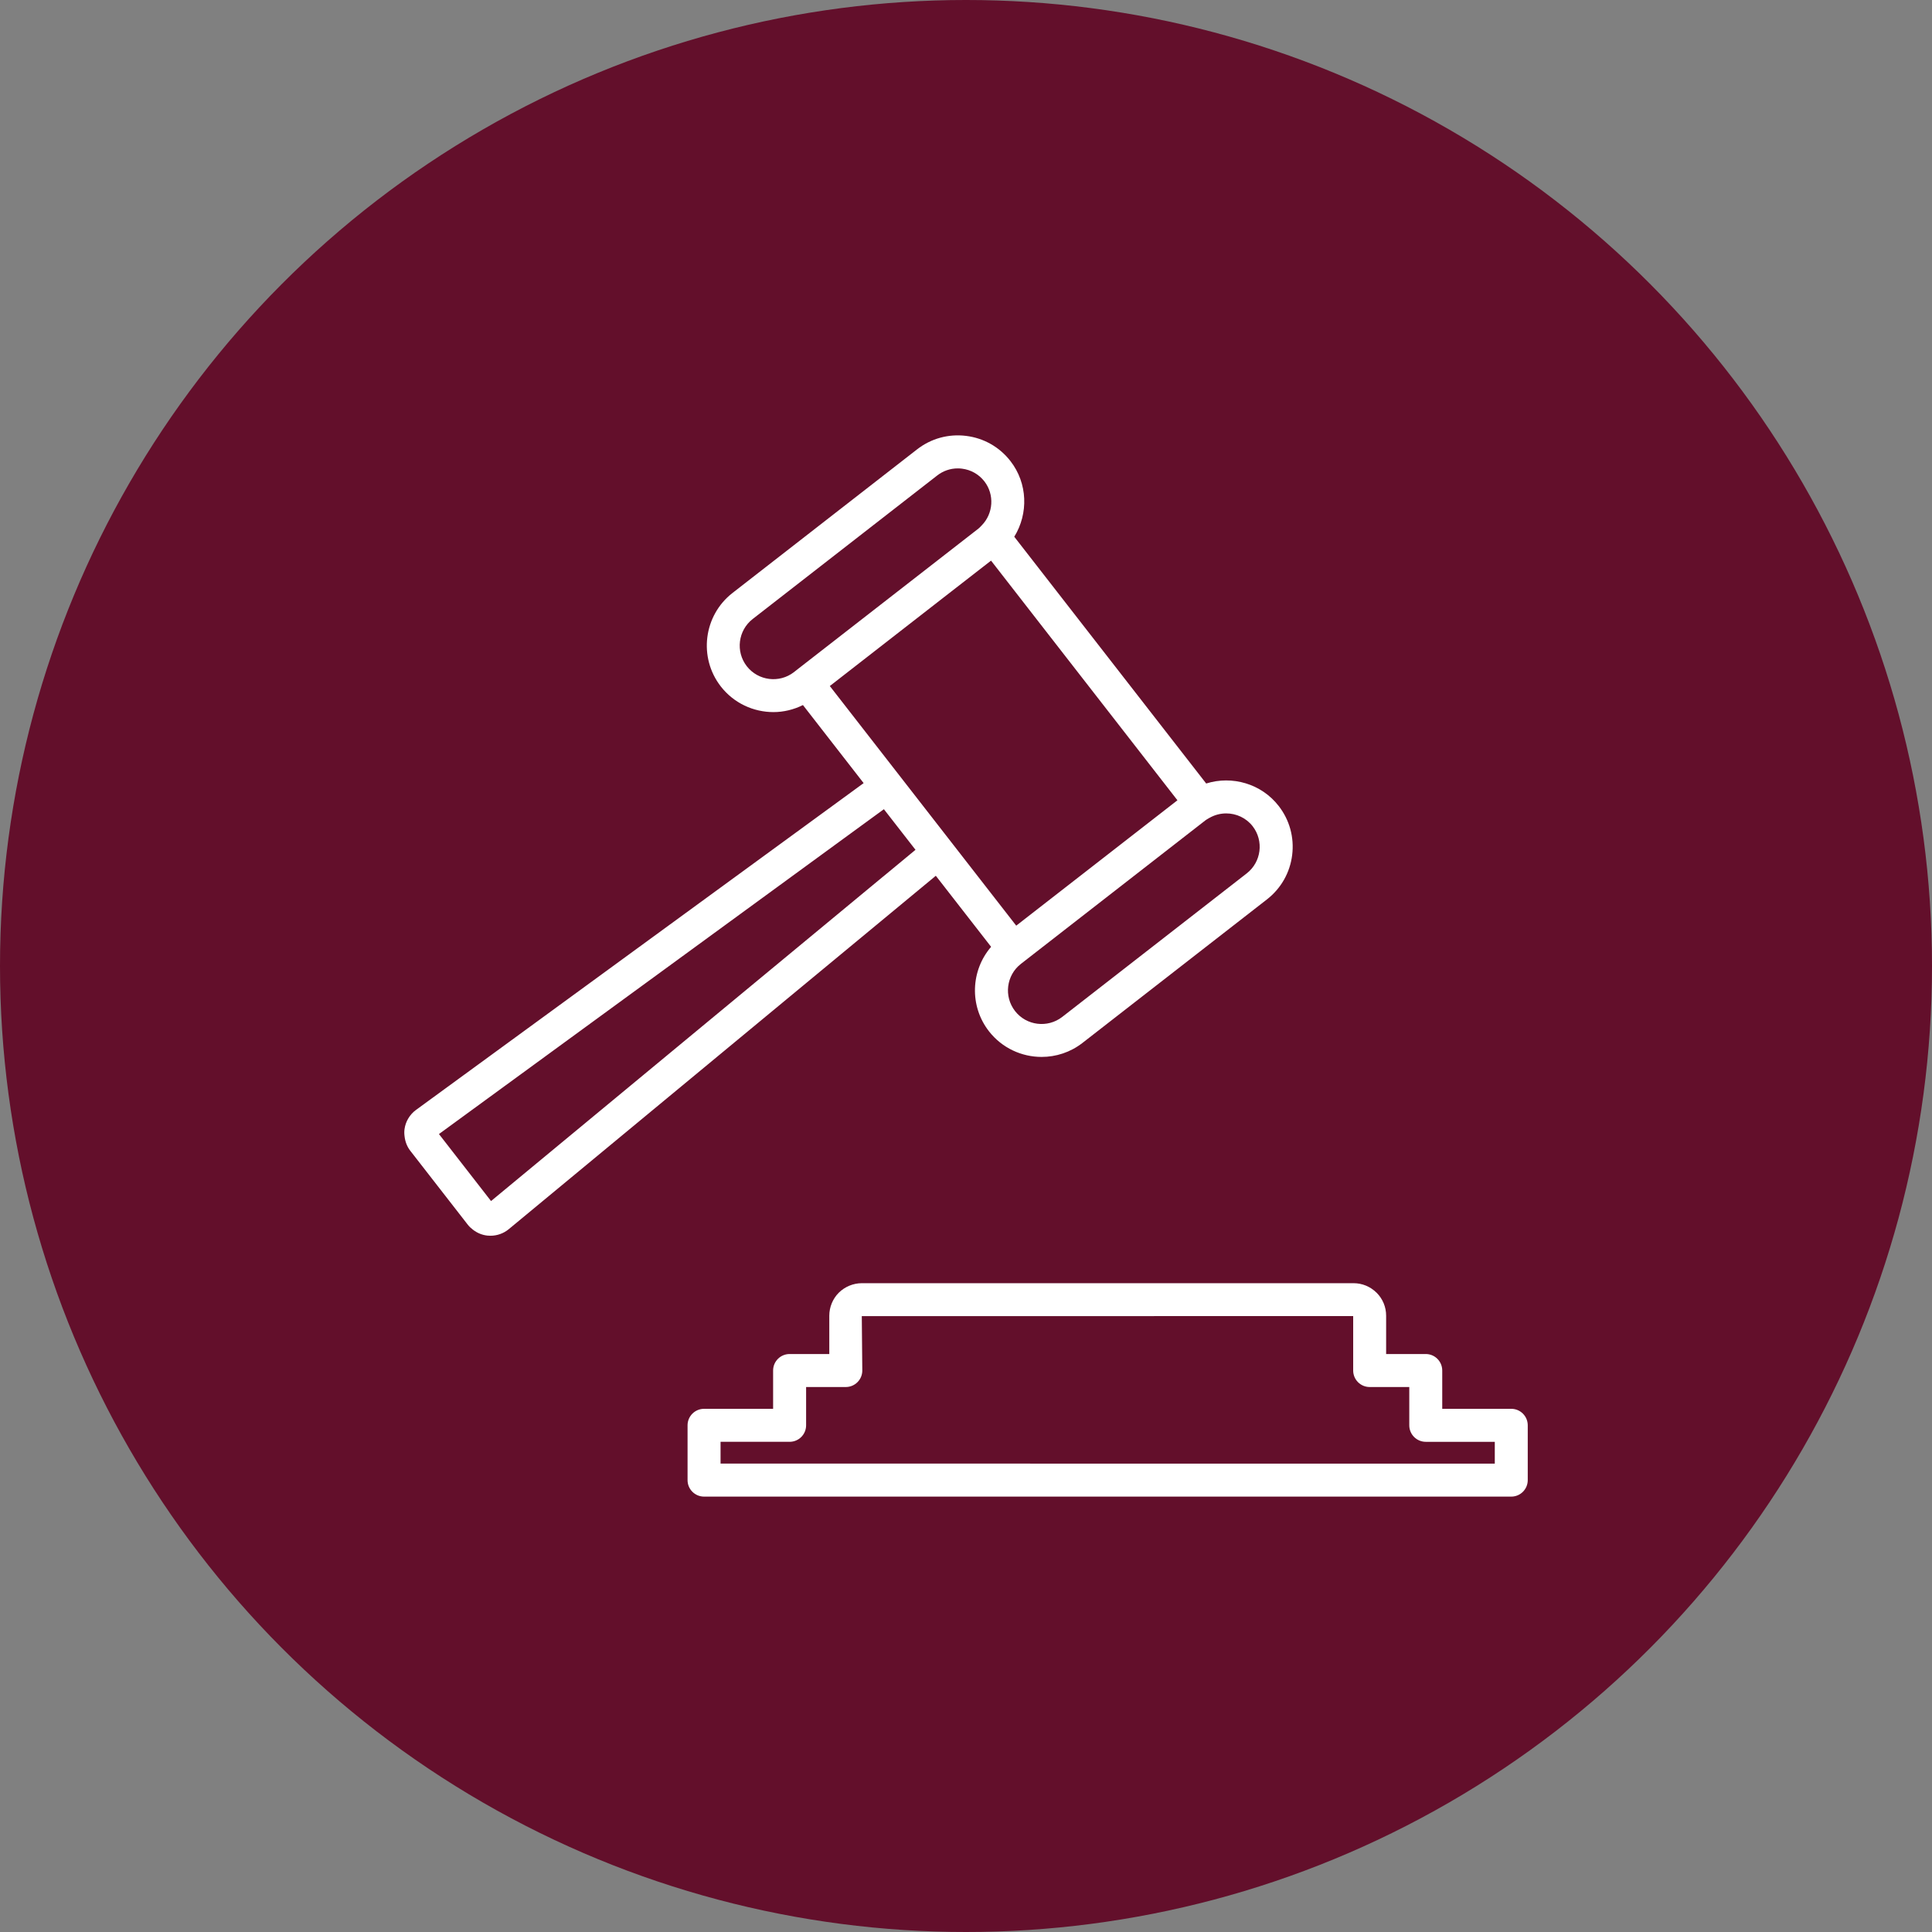
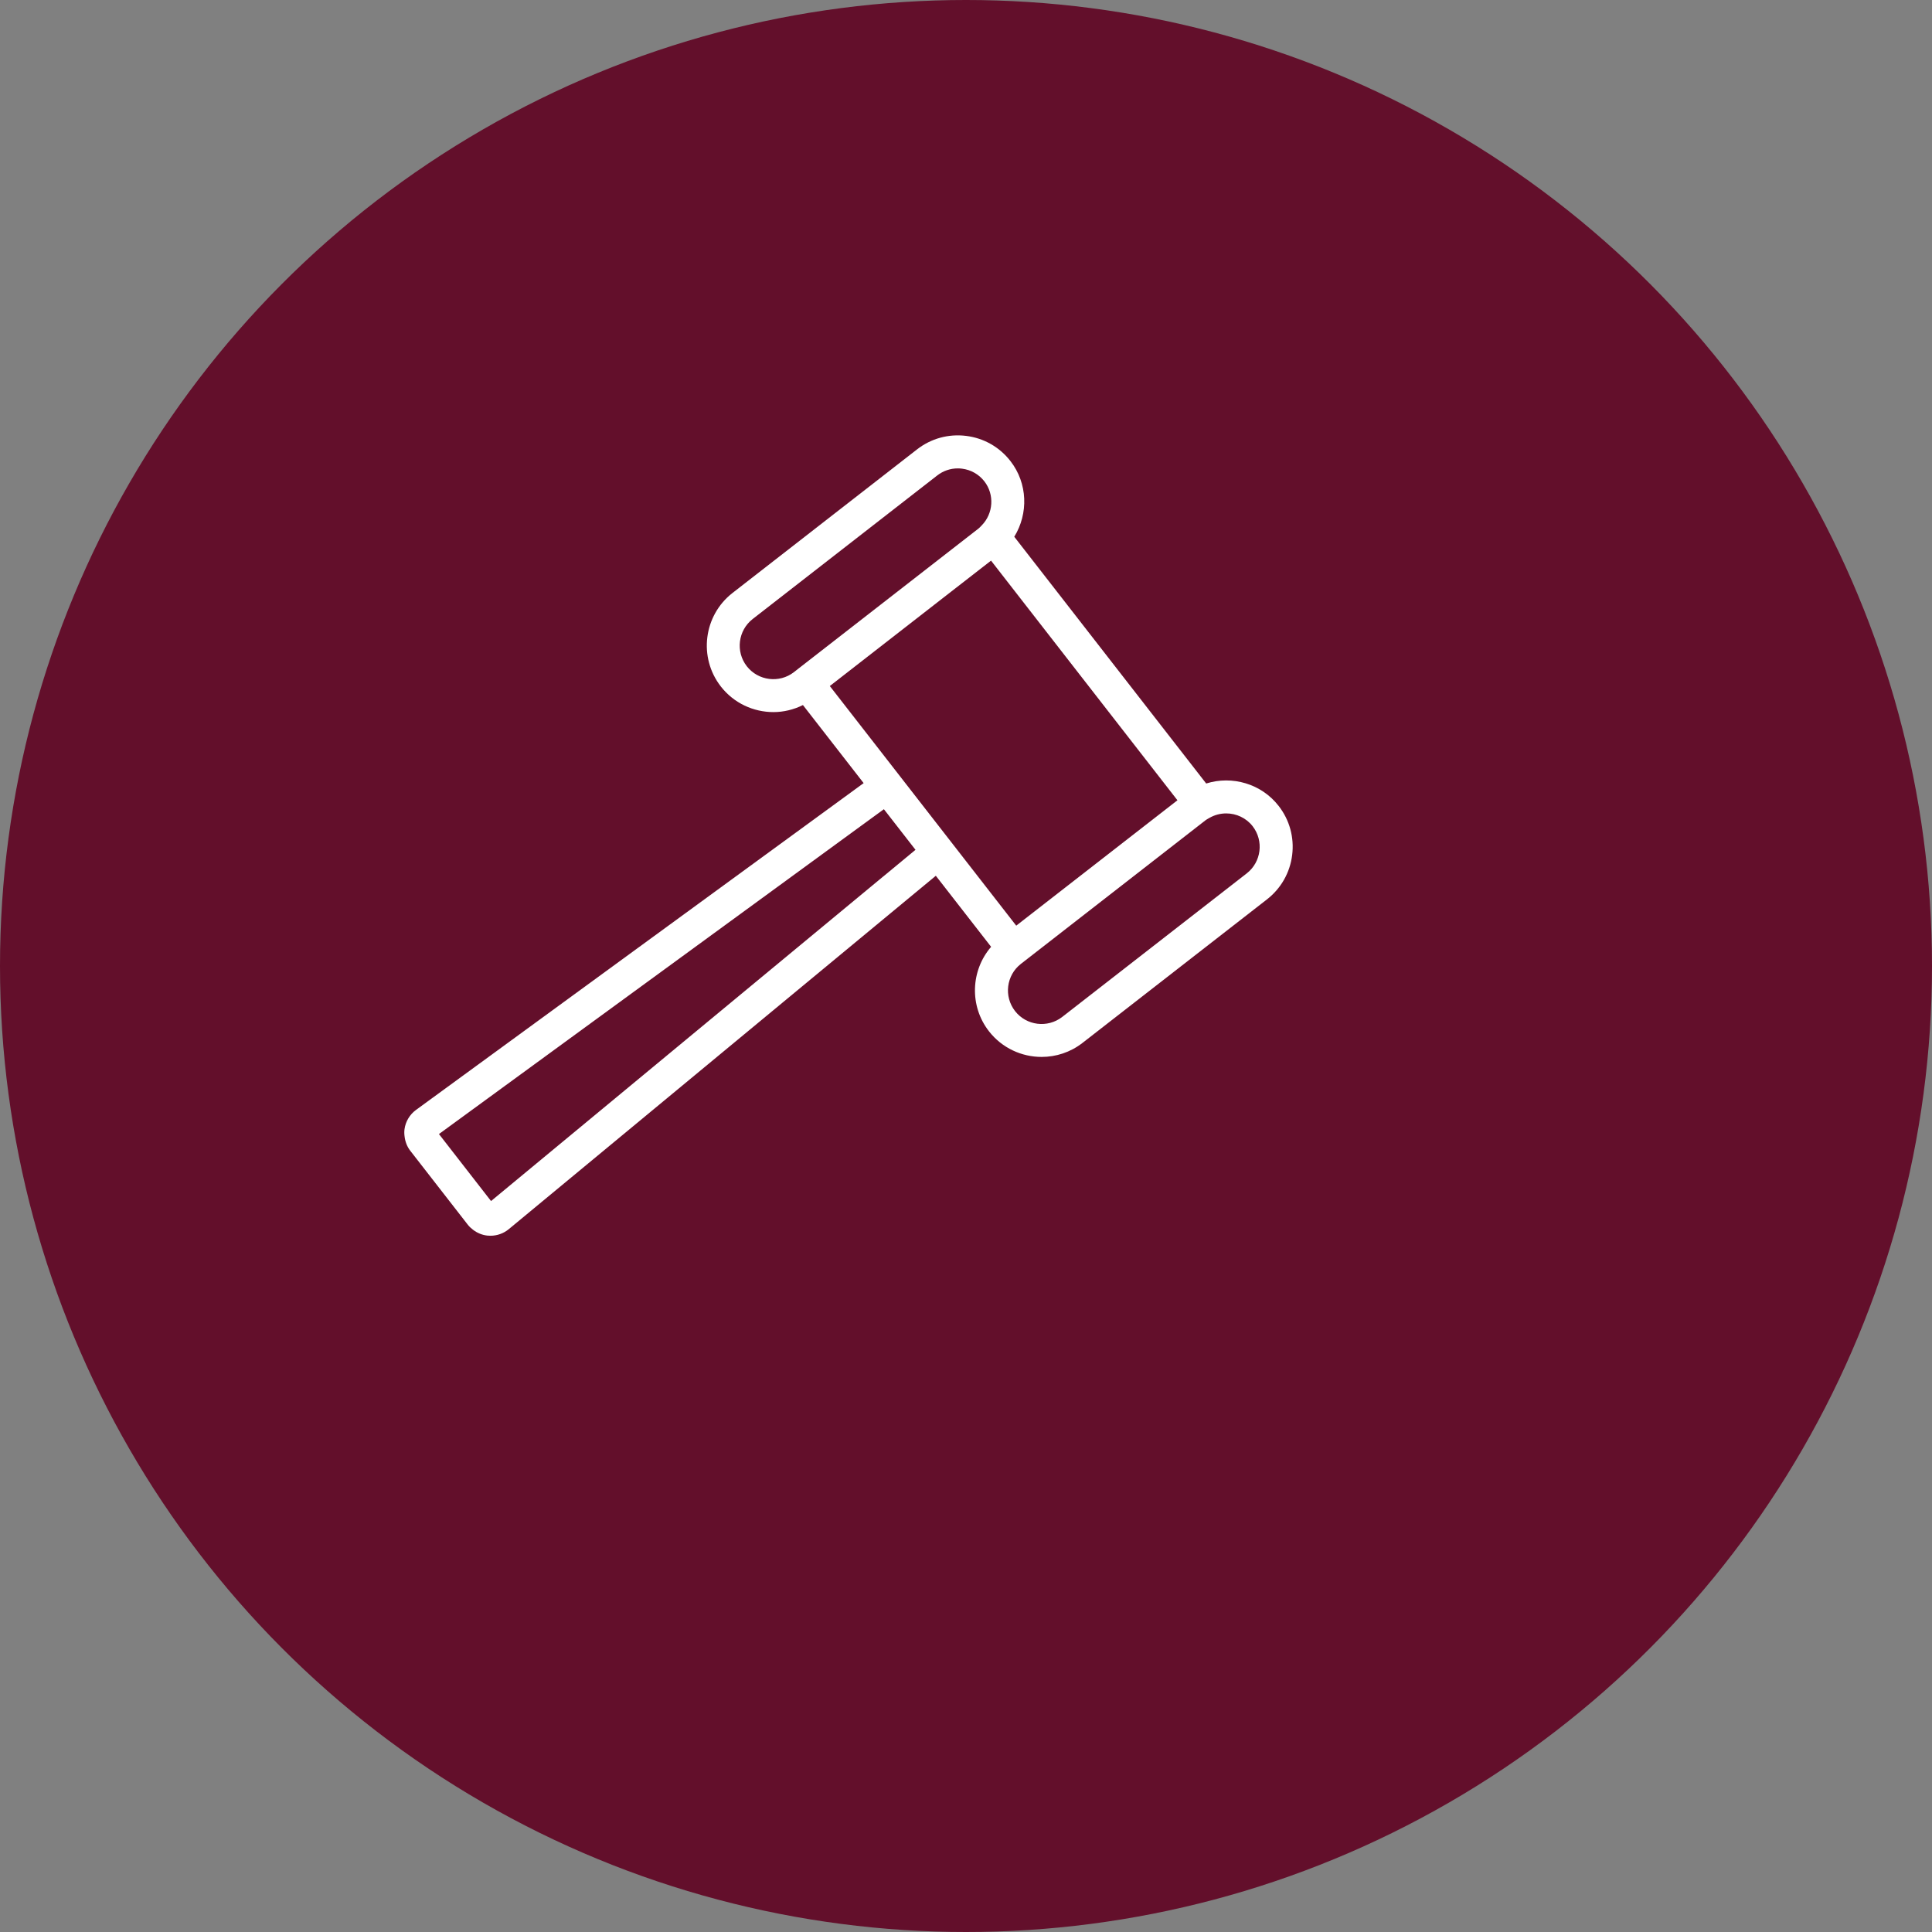
<svg xmlns="http://www.w3.org/2000/svg" id="Camada_1" viewBox="0 0 500 500">
  <rect x="0" y="0" width="500" height="500" fill="#808080" stroke="none" />
  <defs>
    <style>.cls-1{fill:#fff;}.cls-2{fill:#630f2b;}</style>
  </defs>
  <circle class="cls-2" cx="250" cy="250" r="250" />
  <g>
-     <path class="cls-1" d="M356.27,334.56s-.01-.02-.03-.02c-1.6-1.58-3.7-2.45-5.93-2.45h-127.28c-2.2,0-4.37,.9-5.95,2.46-1.57,1.56-2.46,3.74-2.46,5.95v9.92h-10.27c-2.36,0-4.27,1.91-4.27,4.27v9.91h-17.87c-2.35,0-4.27,1.91-4.27,4.27v14.18c0,2.36,1.91,4.27,4.27,4.27h208.91c2.35,0,4.26-1.91,4.26-4.27v-14.18c0-2.36-1.91-4.27-4.26-4.27h-17.87v-9.91c0-2.36-1.91-4.27-4.26-4.27h-10.26v-9.92c0-2.24-.87-4.35-2.46-5.94Zm8.45,24.4v9.91c0,2.36,1.91,4.27,4.27,4.27h17.86v5.64H186.48v-5.64h17.87c2.36,0,4.27-1.91,4.27-4.27v-9.91h10.27c2.36,0,4.27-1.91,4.27-4.27l-.13-14.07,127.17-.02v14.09c0,2.36,1.91,4.27,4.27,4.27h10.26Z" />
    <path class="cls-1" d="M256.47,245.07c-5.23,6.09-5.65,15.24-.53,21.82,3.4,4.36,8.49,6.64,13.63,6.64,3.7,0,7.43-1.18,10.57-3.62l47.75-37.15c3.63-2.83,5.95-6.9,6.52-11.47,.57-4.57-.67-9.09-3.5-12.72-4.46-5.74-12.02-7.91-18.75-5.8l-49.67-63.86c3.7-6,3.48-13.84-.98-19.57-2.82-3.64-6.9-5.96-11.47-6.53-4.58-.57-9.09,.67-12.72,3.5l-47.75,37.15c-7.5,5.84-8.86,16.69-3.02,24.2,3.39,4.35,8.47,6.63,13.62,6.63,2.6,0,5.21-.62,7.63-1.82l15.71,20.2-115.85,84.58c-1.61,1.18-2.7,2.99-2.97,4.97-.09,.64-.07,1.29,.02,1.93,.16,1.32,.64,2.61,1.48,3.68l14.87,19.12c.4,.51,.87,.94,1.37,1.32,1.07,.82,2.32,1.35,3.69,1.5,.27,.03,.53,.04,.8,.04,1.73,0,3.43-.6,4.76-1.71l110.51-91.45,14.31,18.39Zm56.25-33.25s.22-.13,.22-.13c.01,0,.02,0,.02,0,1.38-.8,2.89-1.18,4.39-1.18,2.6,0,5.15,1.16,6.83,3.31,2.94,3.79,2.26,9.26-1.53,12.21l-47.75,37.15c-3.79,2.94-9.27,2.26-12.21-1.52-2.95-3.79-2.26-9.27,1.52-12.21l47.77-37.16c.24-.19,.5-.32,.76-.47Zm-106.6-38.38l-.64,.5c-3.78,2.94-9.26,2.26-12.21-1.52-2.95-3.79-2.26-9.27,1.52-12.22l47.75-37.14h0c1.54-1.2,3.4-1.84,5.33-1.84,.36,0,.73,.02,1.1,.07,2.31,.29,4.37,1.46,5.79,3.29,2.64,3.4,2.34,8.3-.7,11.4l-.2,.2c-.2,.21-.39,.43-.63,.61l-47.12,36.65Zm8.64,4.1l31.49-24.5,10.23-7.95,48.24,62.02-41.72,32.45-48.24-62.01Zm13.82,49.29l-101.5,84-13.48-17.34,106.46-77.73,8.69-6.34,8.18,10.51-8.34,6.9Z" />
  </g>
</svg>